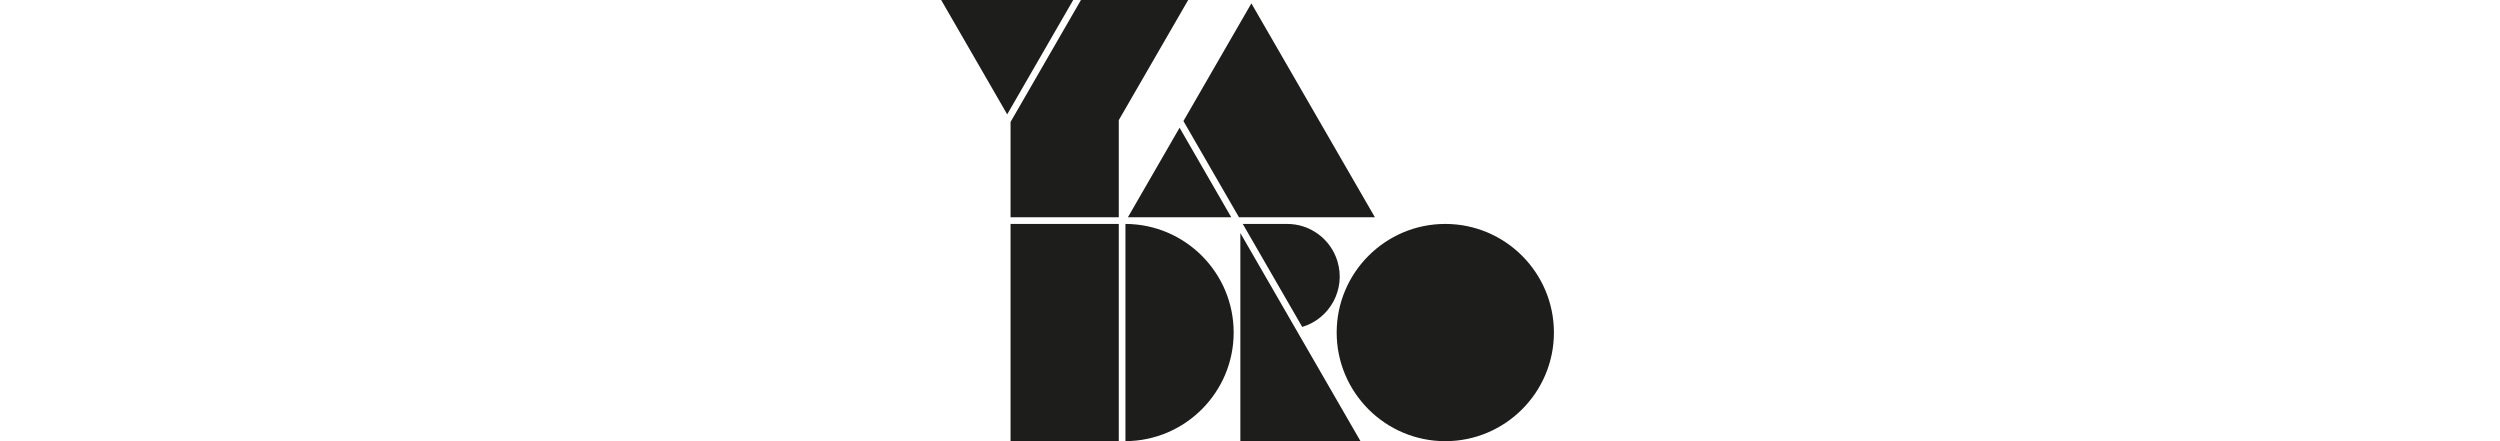
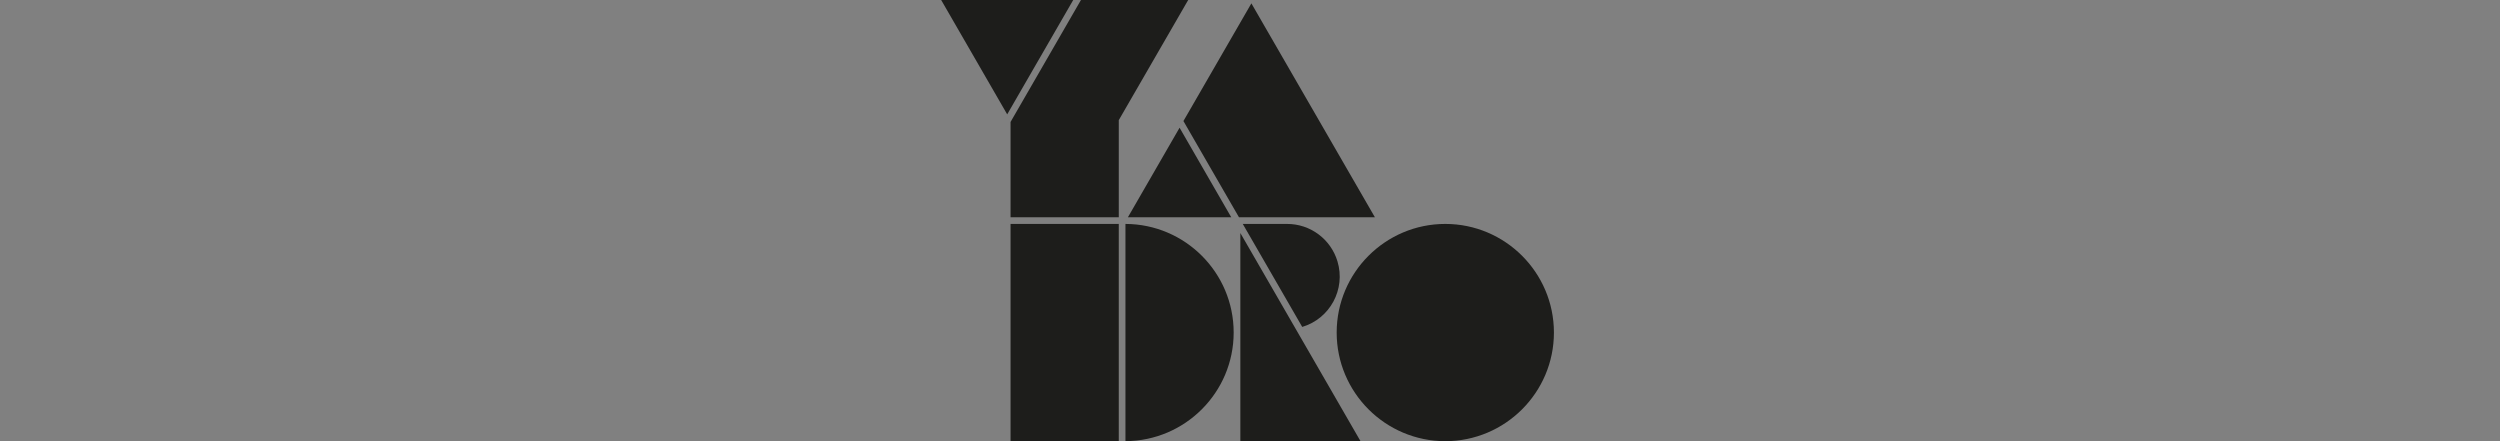
<svg xmlns="http://www.w3.org/2000/svg" width="255" height="45" viewBox="0 0 255 45" fill="none">
  <rect x="0" y="0" width="255" height="45" fill="#808080" stroke="none" />
  <g clip-path="url(#clip0_2001_2)">
-     <rect width="255" height="45" fill="white" />
    <path d="M103.077 44.996H114.115V22.841H103.077V44.996Z" fill="#1D1D1B" />
    <path d="M126.516 44.996H138.771L126.516 23.769V44.996Z" fill="#1D1D1B" />
    <path d="M126.374 22.159H140.239L127.641 0.343L120.71 12.347L126.374 22.159Z" fill="#1D1D1B" />
    <path d="M115.047 22.159H125.587L120.317 13.029L115.047 22.159Z" fill="#1D1D1B" />
    <path d="M96 0L102.734 11.665L109.468 0H96Z" fill="#1D1D1B" />
-     <path d="M103.077 22.159H114.115V12.255L121.196 0H110.258L103.077 12.439V22.159Z" fill="#1D1D1B" />
+     <path d="M103.077 22.159H114.115V12.255L121.196 0H110.258L103.077 12.439Z" fill="#1D1D1B" />
    <path d="M126.762 22.841L132.827 33.347C135.667 32.494 137.277 29.504 136.424 26.664C135.738 24.384 133.639 22.828 131.263 22.841H126.762Z" fill="#1D1D1B" />
    <path d="M114.796 22.841V44.996C120.886 44.975 125.834 40.014 125.834 33.916C125.834 27.818 120.886 22.862 114.796 22.841Z" fill="#1D1D1B" />
    <path d="M147.42 22.841C141.309 22.841 136.341 27.81 136.341 33.92C136.341 40.031 141.309 45 147.42 45C153.531 45 158.5 40.031 158.5 33.92C158.5 27.81 153.531 22.841 147.42 22.841Z" fill="#1D1D1B" />
  </g>
  <defs>
    <clipPath id="clip0_2001_2">
      <rect width="255" height="45" fill="white" />
    </clipPath>
  </defs>
</svg>